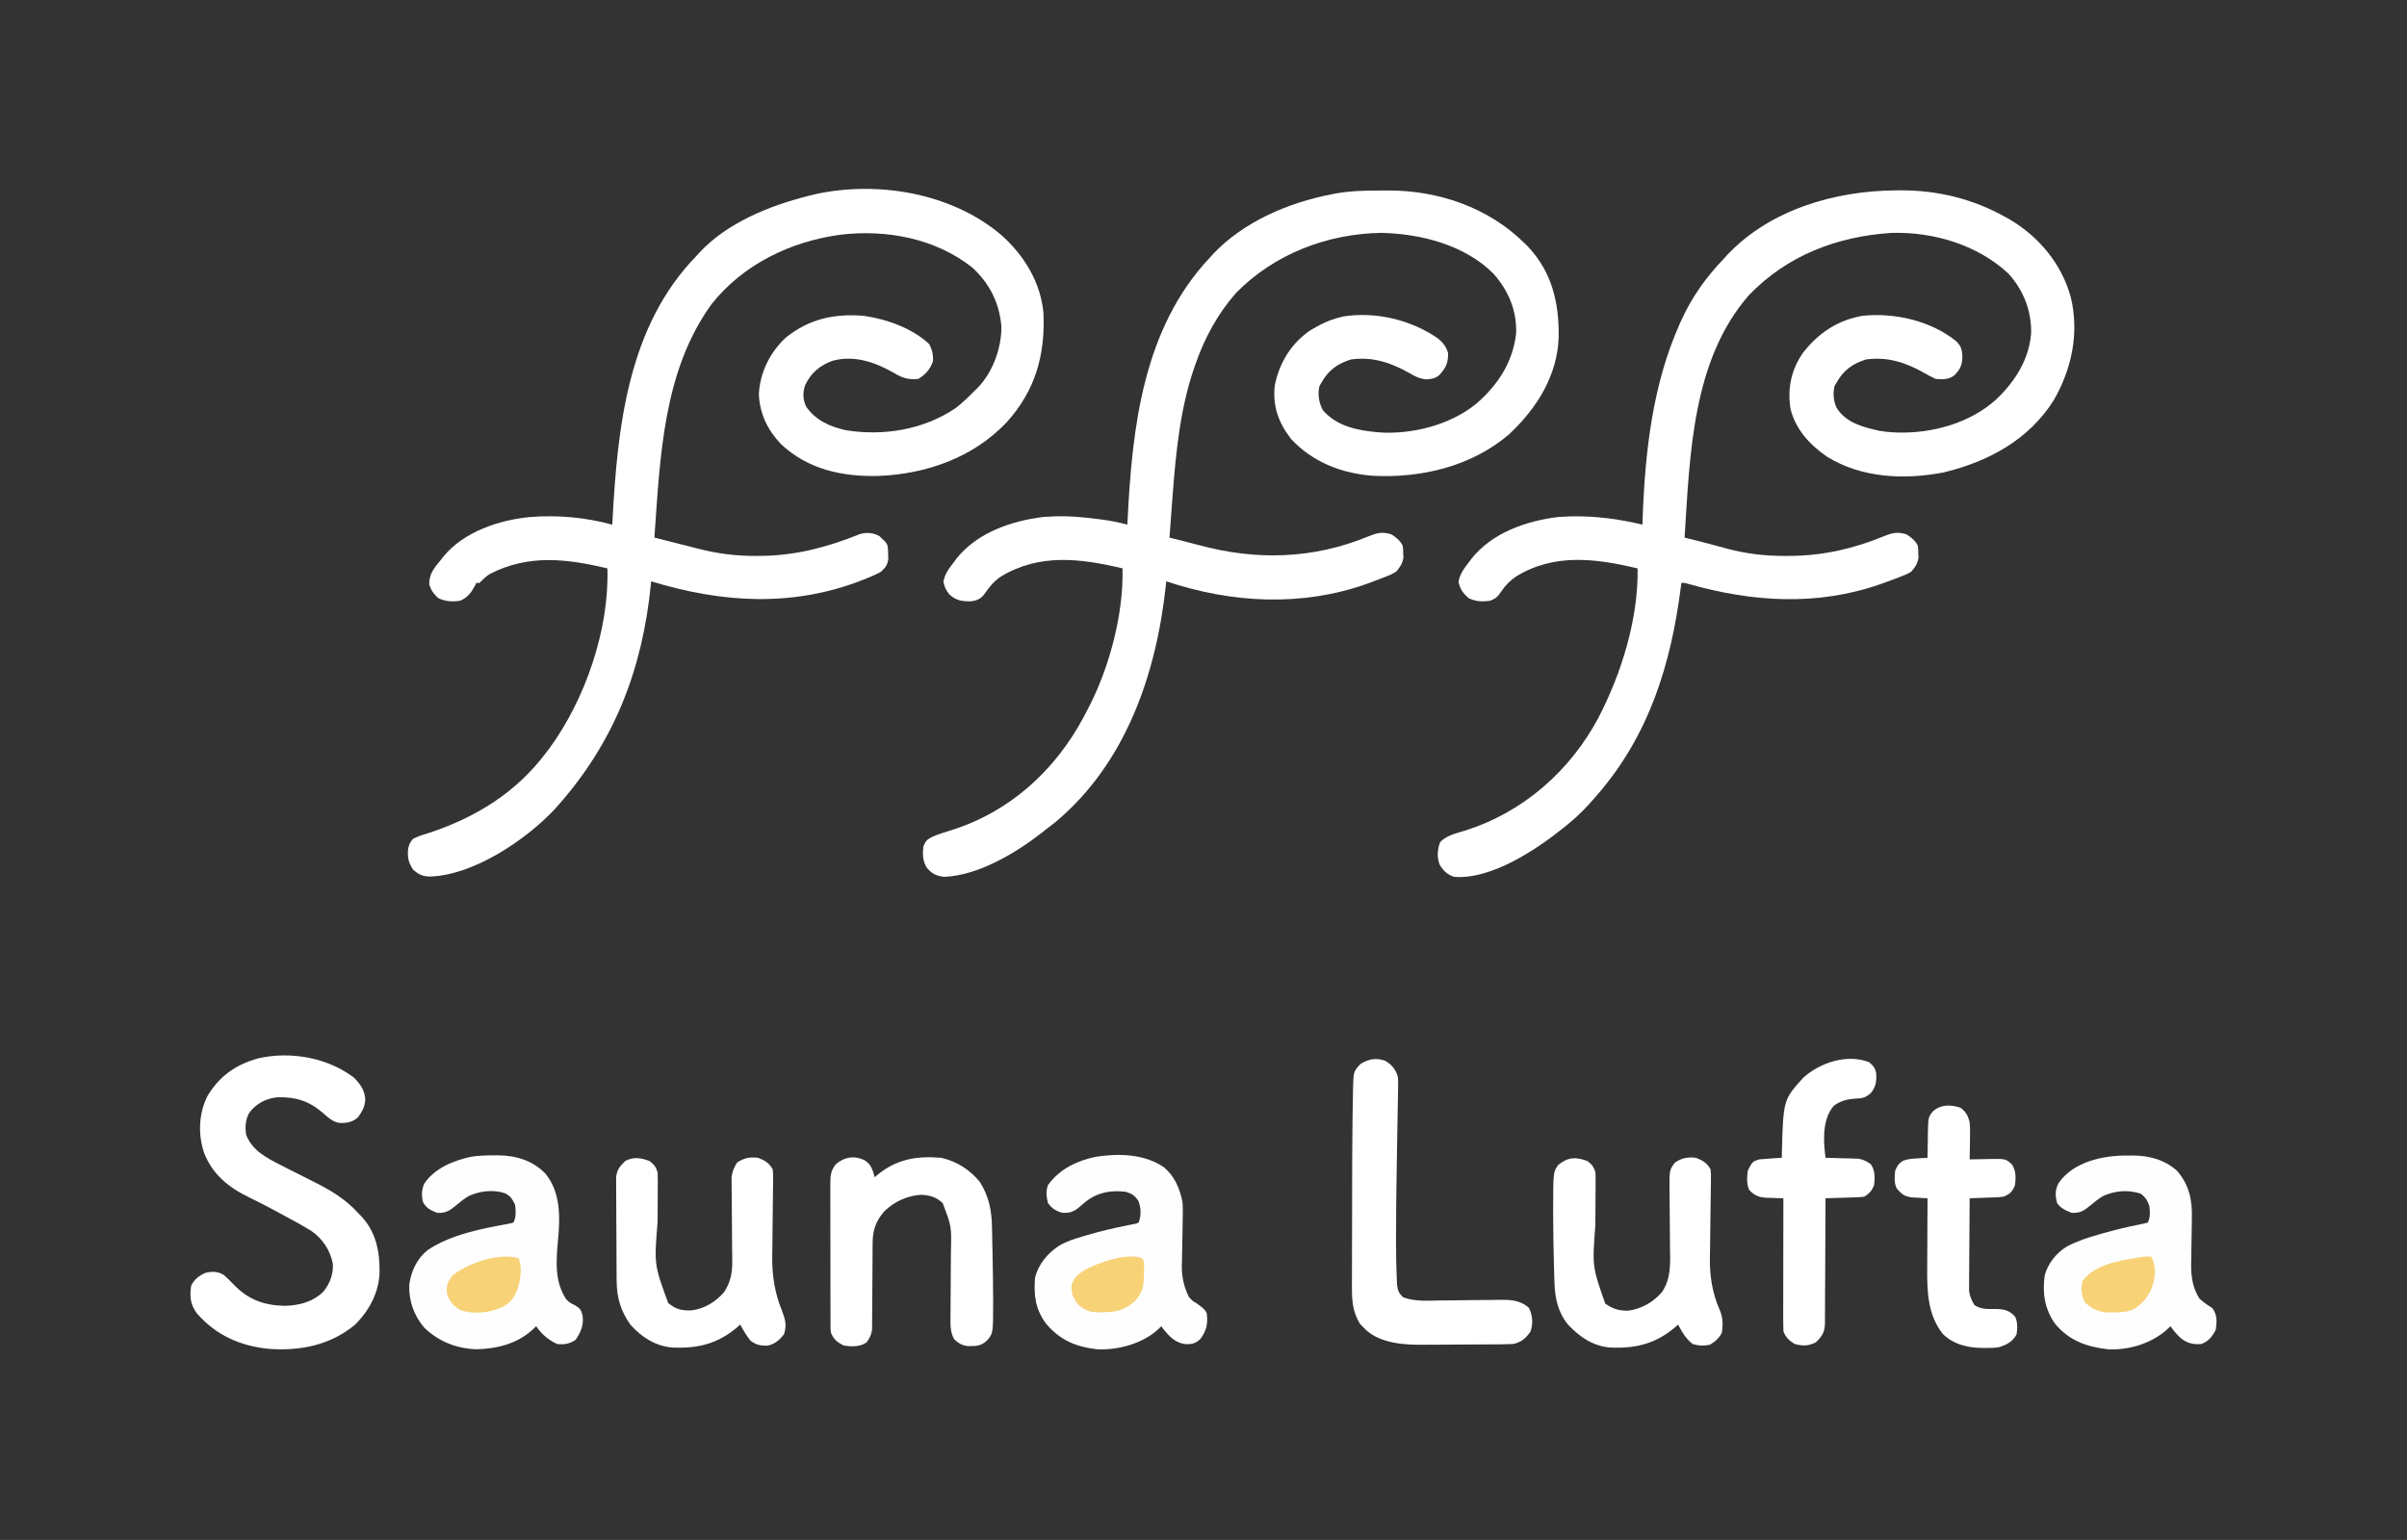
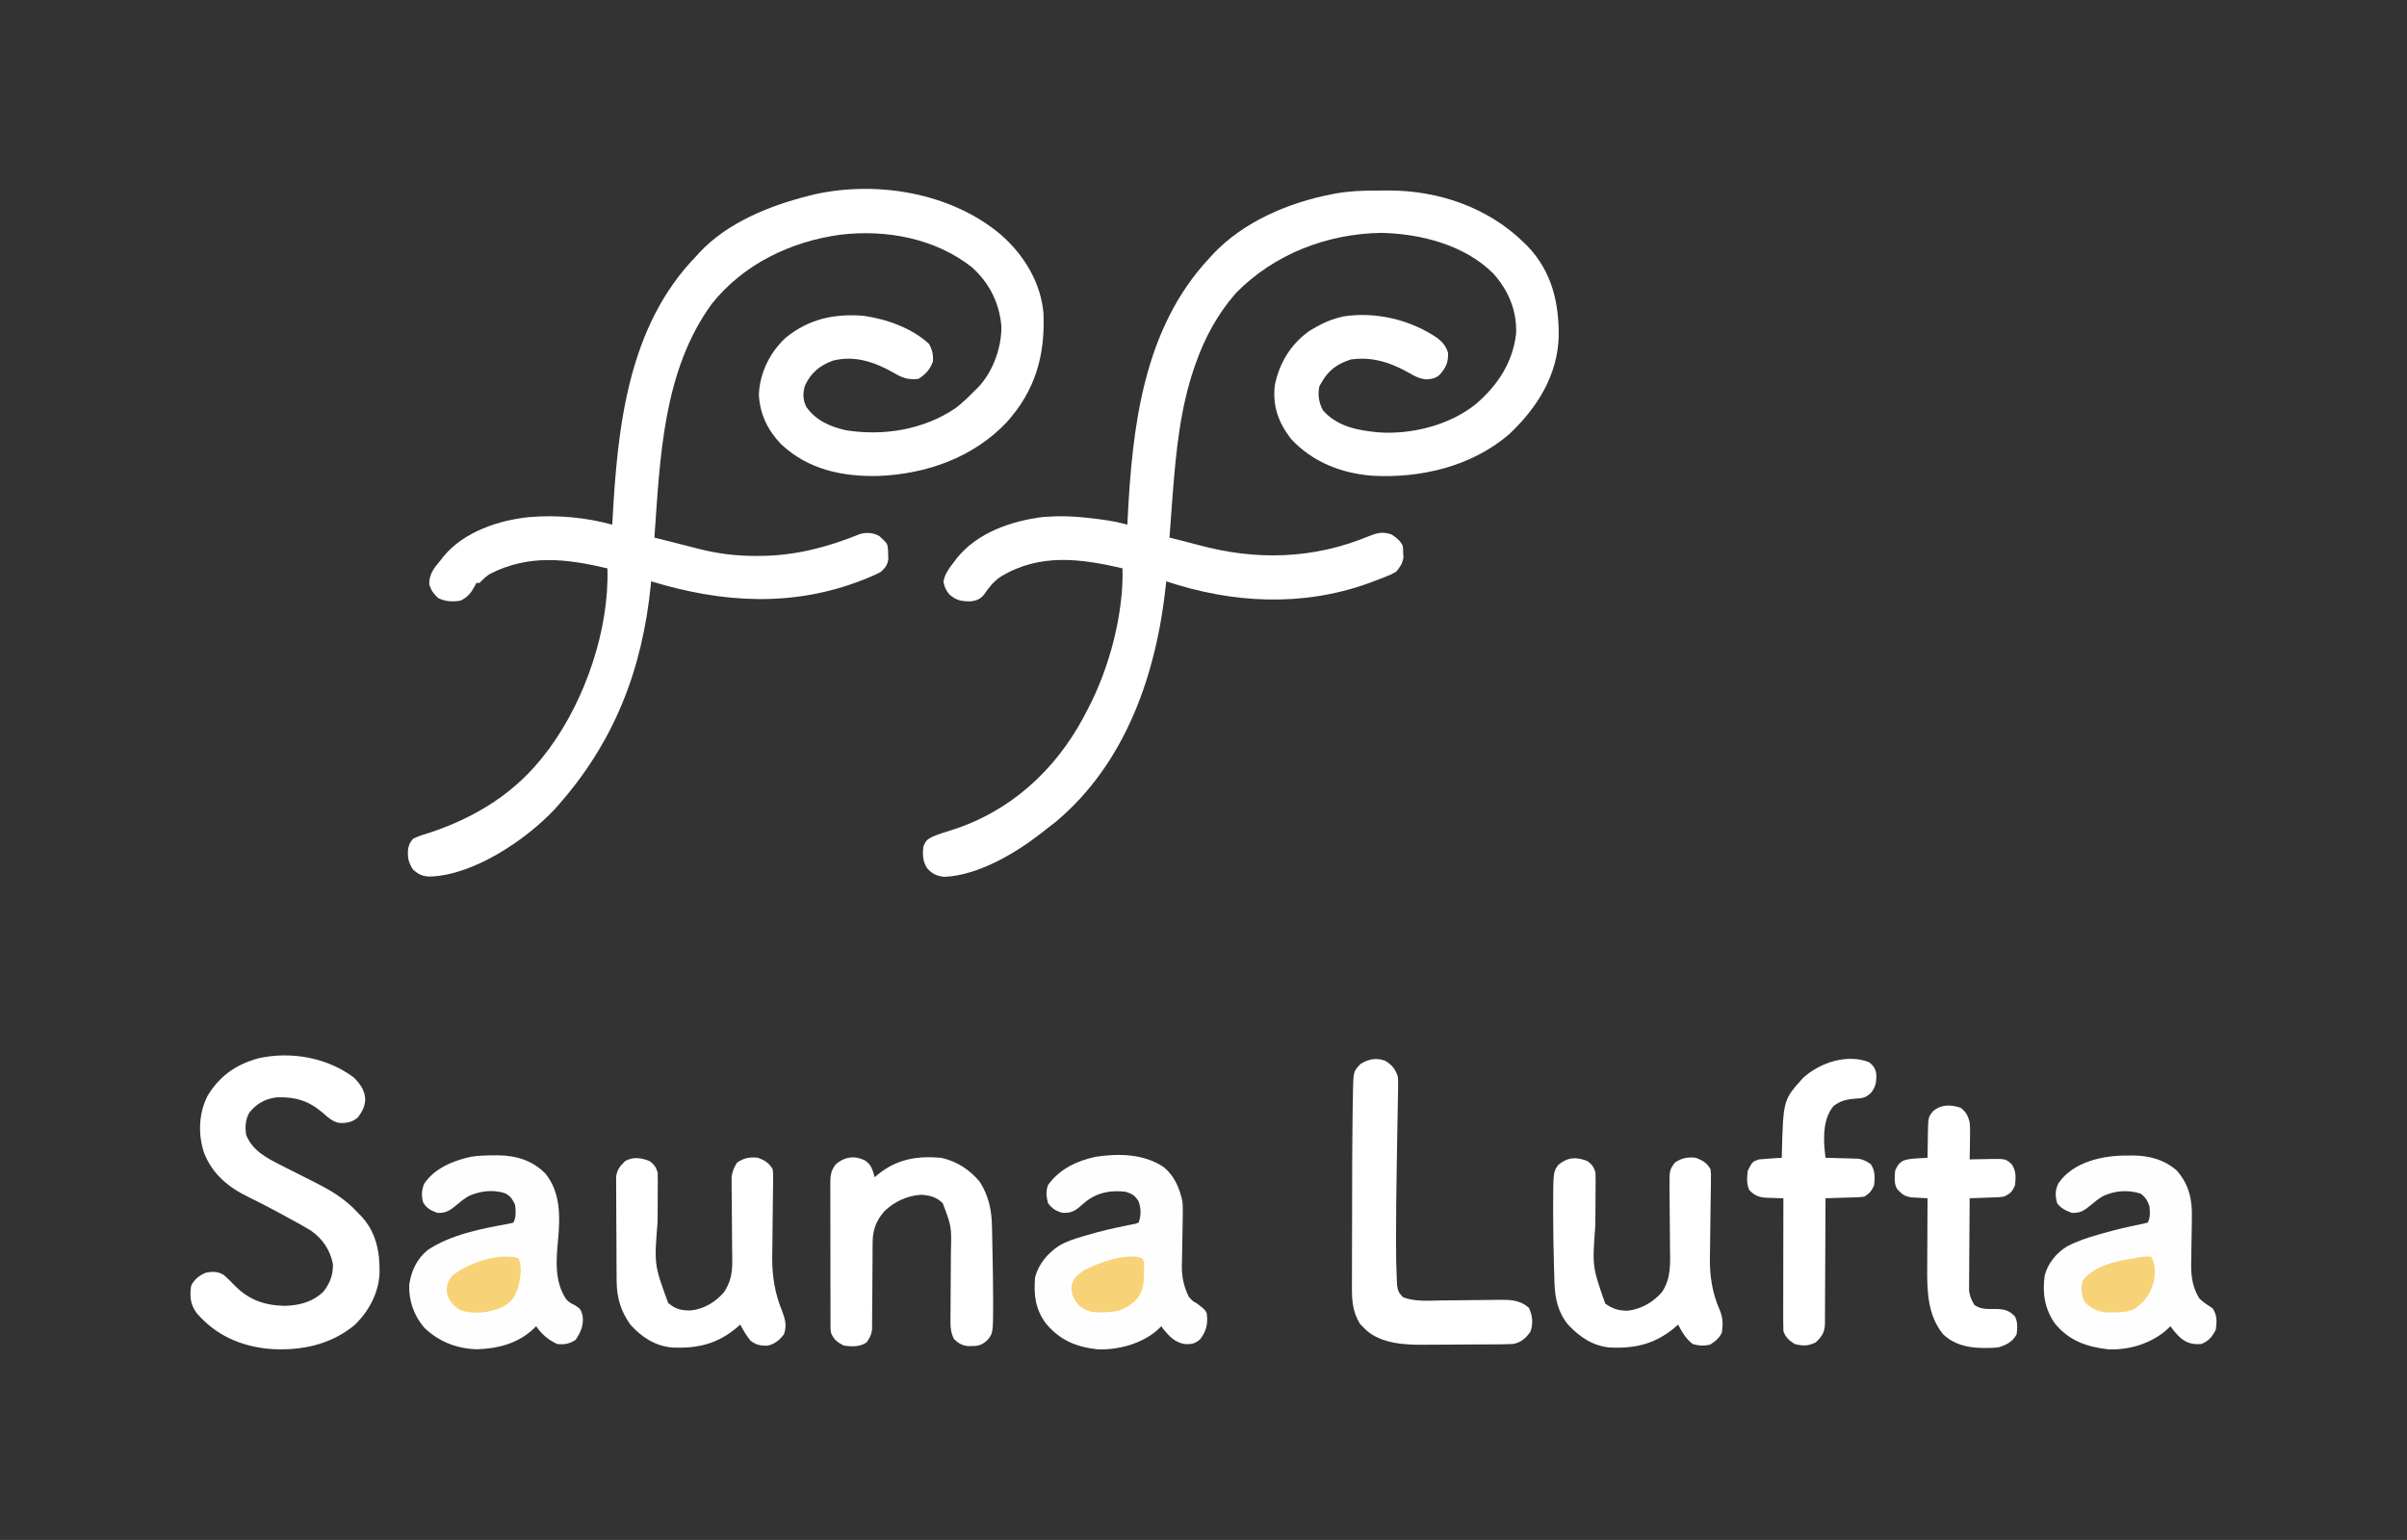
<svg xmlns="http://www.w3.org/2000/svg" version="1.1" width="1486" height="951">
  <rect width="100%" height="100%" fill="#333333" stroke="none" />
  <path d="M0 0 C14.187 12.49 24.655 29.519 26.221 48.71 C27.263 74.641 21.065 96.349 3.402 115.871 C-17.241 137.631 -46.156 147.756 -75.659 148.925 C-97.913 149.481 -119.258 144.951 -135.969 129.148 C-144.152 120.494 -148.957 110.537 -149.5 98.5 C-148.902 85.217 -142.7 72.65 -133 63.621 C-118.498 51.867 -103.208 48.657 -85 50 C-70.844 51.986 -55.022 57.565 -44.438 67.375 C-42.502 70.91 -41.81 73.971 -42 78 C-43.712 83.137 -46.461 86.088 -51 89 C-57.186 89.604 -60.878 88.494 -66.188 85.25 C-77.887 78.622 -90.398 74.229 -103.93 77.766 C-112.008 80.786 -117.289 85.163 -121 93 C-122.441 97.613 -122.43 101.882 -120.188 106.277 C-114.41 114.658 -105.16 118.692 -95.469 120.75 C-72.319 124.373 -47.606 120.337 -28 107 C-23.666 103.667 -19.813 99.908 -16 96 C-15.095 95.126 -15.095 95.126 -14.172 94.234 C-4.976 84.651 0.465 69.481 0.211 56.355 C-1.088 41.848 -7.218 29.756 -18 20 C-40.844 2.12 -70.877 -3.429 -99.18 -0.052 C-129.968 4.13 -159.19 18.227 -178.695 42.816 C-208.79 84.388 -210.452 137.668 -214 187 C-212.908 187.272 -212.908 187.272 -211.795 187.549 C-206.537 188.859 -201.282 190.181 -196.035 191.535 C-195.05 191.787 -194.064 192.039 -193.049 192.299 C-191.061 192.807 -189.074 193.32 -187.088 193.838 C-175.182 196.863 -163.664 198.373 -151.375 198.312 C-150.153 198.307 -148.931 198.301 -147.672 198.295 C-126.367 198.012 -106.722 192.779 -87.043 184.785 C-82.738 183.674 -78.95 183.885 -75.039 186.121 C-70.128 190.693 -70.128 190.693 -69.762 194.426 C-69.737 195.378 -69.713 196.331 -69.688 197.312 C-69.65 198.257 -69.613 199.202 -69.574 200.176 C-70.145 203.961 -71.229 205.354 -74 208 C-76.685 209.596 -79.48 210.776 -82.375 211.938 C-83.207 212.277 -84.039 212.617 -84.897 212.968 C-128.314 230.137 -172.024 227.416 -216 214 C-216.065 214.667 -216.129 215.334 -216.196 216.022 C-221.429 268.592 -238.775 313.418 -274 353 C-274.603 353.678 -275.207 354.356 -275.828 355.055 C-293.704 373.924 -325.628 395.421 -352.375 396.312 C-356.972 396.244 -359.526 395.143 -363 392 C-365.922 387.616 -366.56 384.222 -366 379 C-365.188 375.812 -365.188 375.812 -363 373 C-359.499 371.205 -355.745 370.176 -352 369 C-323.645 359.403 -299.239 344.252 -281 320 C-280.296 319.085 -279.592 318.17 -278.867 317.227 C-256.677 286.924 -241.822 243.753 -243 206 C-268.297 200.033 -291.682 197.172 -315.547 209.438 C-318.068 211.043 -319.905 212.886 -322 215 C-322.66 215 -323.32 215 -324 215 C-324.248 215.557 -324.495 216.114 -324.75 216.688 C-327.07 220.98 -329.422 224.156 -334 226 C-338.935 226.7 -342.912 226.515 -347.438 224.375 C-350.354 221.672 -351.741 219.777 -353 216 C-353.122 209.42 -350.019 205.8 -346 201 C-345.362 200.174 -344.724 199.347 -344.066 198.496 C-331.529 183.351 -309.921 176.164 -291.008 174.316 C-274.103 172.898 -256.378 174.51 -240 179 C-239.96 178.234 -239.921 177.467 -239.88 176.678 C-236.776 118.752 -230.413 56.485 -188 13 C-187.421 12.359 -186.842 11.719 -186.246 11.059 C-169.101 -7.462 -142.924 -17.966 -119 -24 C-117.73 -24.322 -116.461 -24.645 -115.152 -24.977 C-76.261 -33.566 -30.734 -25.964 0 0 Z " fill="#FFFFFF" transform="translate(618,145)" />
  <path d="M0 0 C2.233 0.003 4.465 -0.02 6.699 -0.046 C37.775 -0.182 68.619 10.309 91 32.316 C91.699 33.003 92.399 33.69 93.121 34.398 C108.087 50.122 112.537 69.234 112.281 90.355 C111.521 114.319 98.812 134.408 81.75 150.441 C58.636 170.344 27.07 177.799 -2.829 176.105 C-21.943 174.581 -39.777 167.66 -53 153.316 C-60.79 143.277 -64.393 133.042 -63 120.316 C-60.22 106.479 -52.89 94.351 -41.141 86.374 C-35.342 82.849 -29.6 79.962 -23 78.316 C-22.273 78.134 -21.546 77.952 -20.797 77.765 C-0.796 74.552 21.179 79.793 37.812 91.378 C40.93 93.993 42.808 96.343 44 100.316 C44.097 106.477 42.67 109.445 38.57 113.968 C36.115 116.075 33.934 116.322 30.757 116.613 C26.393 116.268 23.534 114.771 19.875 112.566 C8.466 106.155 -2.729 102.472 -16 104.316 C-24.153 106.877 -29.803 110.858 -34 118.316 C-34.475 119.12 -34.949 119.924 -35.438 120.753 C-36.604 126.066 -35.79 130.737 -33.375 135.566 C-24.574 145.757 -11.906 148.107 1 149.316 C21.467 150.8 45.282 144.813 61.355 131.671 C74.741 120.091 83.91 106.188 86 88.316 C86.547 74.219 81.296 61.778 72 51.316 C54.299 33.586 27.244 26.681 2.875 26.128 C-30.662 26.603 -63.389 39.224 -87 63.316 C-98.29 76.201 -106.406 91.164 -112 107.316 C-112.249 108.026 -112.497 108.736 -112.753 109.468 C-121.362 134.612 -123.952 160.975 -126 187.316 C-126.053 187.982 -126.105 188.649 -126.159 189.336 C-126.81 197.66 -127.426 205.986 -128 214.316 C-126.899 214.587 -126.899 214.587 -125.775 214.864 C-120.601 216.148 -115.435 217.454 -110.29 218.851 C-74.369 228.591 -39.33 227.713 -4.75 213.378 C0.498 211.301 3.569 210.601 9 212.316 C11.941 214.18 14.412 216.142 16 219.316 C16.238 221.488 16.238 221.488 16.312 224.066 C16.349 224.906 16.387 225.747 16.425 226.613 C15.833 230.374 14.422 232.396 12 235.316 C9.074 237.038 9.074 237.038 5.687 238.378 C5.069 238.624 4.452 238.869 3.816 239.122 C1.885 239.877 -0.055 240.599 -2 241.316 C-3.137 241.749 -4.274 242.182 -5.446 242.628 C-46.2 257.216 -89.332 254.872 -130 241.316 C-130.098 242.263 -130.098 242.263 -130.197 243.23 C-135.954 298.11 -154.833 353.749 -198.625 390.191 C-200.409 391.577 -202.2 392.952 -204 394.316 C-204.92 395.05 -205.839 395.785 -206.786 396.542 C-222.902 409.166 -246.189 423.048 -267.188 423.816 C-272.071 423.175 -274.531 421.996 -277.75 418.316 C-280.324 414.199 -280.49 410.038 -280 405.316 C-278.6 401.609 -277.582 400.595 -273.997 398.874 C-270.324 397.371 -266.571 396.195 -262.782 395.022 C-226.761 383.752 -198.758 358.345 -181.055 325.261 C-180.368 323.947 -179.683 322.632 -179 321.316 C-178.529 320.42 -178.529 320.42 -178.048 319.506 C-165.082 294.556 -156.28 261.545 -157 233.316 C-182.924 227.201 -208.127 223.939 -232 238.316 C-236.521 241.269 -239.511 245.118 -242.508 249.546 C-244.795 252.258 -246.881 253.157 -250.368 253.652 C-256.095 253.741 -259.565 253.318 -264 249.316 C-266.074 246.689 -266.894 244.834 -267.563 241.566 C-266.703 236.595 -264.024 233.27 -261 229.316 C-260.505 228.643 -260.01 227.97 -259.5 227.277 C-246.72 211.237 -225.601 203.962 -205.875 201.566 C-204.252 201.457 -202.627 201.376 -201 201.316 C-199.98 201.264 -198.959 201.213 -197.907 201.159 C-189.681 200.941 -181.719 201.681 -173.563 202.691 C-172.544 202.817 -171.526 202.943 -170.477 203.073 C-164.857 203.813 -159.467 204.817 -154 206.316 C-153.961 205.484 -153.921 204.651 -153.88 203.794 C-151.027 146.131 -144.308 85.163 -103 41.316 C-102.401 40.652 -101.802 39.988 -101.184 39.304 C-82.357 19.257 -54.615 7.471 -28 2.316 C-27.089 2.138 -26.178 1.961 -25.239 1.778 C-16.792 0.301 -8.547 -0.025 0 0 Z " fill="#FFFFFF" transform="translate(850,117.684)" />
-   <path d="M0 0 C0.728 -0.006 1.455 -0.013 2.205 -0.02 C25.251 -0.144 47.064 5.173 67.188 16.438 C68.684 17.271 68.684 17.271 70.211 18.121 C88.232 28.887 102.072 45.641 107.625 66 C112.919 87.916 108.286 110.163 97.188 129.438 C81.834 154.056 56.724 167.483 29.258 174.148 C4.998 178.89 -21.663 177.702 -43.031 164.375 C-53.551 157.047 -62.132 147.808 -65.379 135.102 C-67.436 122.46 -65.034 110.99 -57.812 100.438 C-48.215 88.084 -36.261 80.08 -20.812 77.438 C-0.96 75.47 20.991 80.455 36.805 93.078 C39.917 96.137 40.546 98.475 40.688 102.688 C40.611 107.907 39.383 110.49 35.793 114.195 C32.216 116.963 28.521 116.78 24.188 116.438 C21.656 115.276 19.428 114.113 17.062 112.688 C5.654 106.277 -5.541 102.594 -18.812 104.438 C-26.965 106.999 -32.615 110.98 -36.812 118.438 C-37.287 119.242 -37.761 120.046 -38.25 120.875 C-39.276 125.548 -38.926 130.029 -36.906 134.398 C-30.95 143.615 -20.988 146.096 -10.812 148.438 C-7.801 148.991 -4.87 149.308 -1.812 149.438 C-1.073 149.477 -0.333 149.517 0.43 149.559 C22.07 150.162 45.479 143.784 61.688 129 C73.289 117.908 81.789 104.55 83.152 88.242 C83.329 74.166 78.519 61.874 69.188 51.438 C49.915 33.593 23.095 25.588 -2.906 26.254 C-36.557 28.38 -67.401 40.145 -91 64.625 C-126.301 104.912 -127.535 163.843 -130.812 214.438 C-129.712 214.709 -129.712 214.709 -128.59 214.986 C-123.403 216.273 -118.226 217.582 -113.066 218.973 C-112.126 219.225 -111.186 219.477 -110.217 219.736 C-108.325 220.245 -106.434 220.758 -104.545 221.275 C-92.607 224.454 -81.037 225.808 -68.688 225.75 C-67.418 225.744 -66.149 225.739 -64.842 225.733 C-44.775 225.476 -26.094 221.182 -7.562 213.5 C-2.314 211.423 0.757 210.723 6.188 212.438 C9.129 214.302 11.6 216.263 13.188 219.438 C13.426 221.609 13.426 221.609 13.5 224.188 C13.537 225.028 13.575 225.868 13.613 226.734 C13.013 230.548 11.689 232.5 9.188 235.438 C6.728 236.989 4.159 237.996 1.438 239 C0.685 239.292 -0.068 239.583 -0.844 239.884 C-3.157 240.765 -5.48 241.609 -7.812 242.438 C-8.49 242.679 -9.167 242.92 -9.864 243.169 C-49.334 256.943 -89.164 254.222 -128.871 242.925 C-130.802 242.356 -130.802 242.356 -132.812 242.438 C-132.907 243.201 -133.002 243.964 -133.1 244.75 C-139.135 292.536 -152.686 336.433 -184.812 373.438 C-185.281 373.981 -185.75 374.524 -186.232 375.083 C-191.381 381.012 -196.698 386.509 -202.812 391.438 C-203.756 392.207 -204.7 392.977 -205.672 393.77 C-222.671 407.384 -250.055 425.597 -272.863 423.965 C-277.062 422.829 -279.713 420.27 -281.949 416.543 C-283.814 411.996 -283.428 407.103 -281.75 402.562 C-277.951 398.396 -271.883 397.085 -266.61 395.448 C-230.634 384.218 -201.577 358.681 -183.934 325.578 C-169.73 298.147 -159.299 264.6 -159.812 233.438 C-185.557 227.365 -211.143 223.911 -234.812 238.438 C-238.646 241.123 -241.333 243.719 -243.938 247.625 C-246.077 250.834 -247.224 252.033 -250.812 253.438 C-255.856 254.122 -259.643 254.011 -264.25 251.75 C-267.712 248.626 -269.436 246.276 -270.375 241.688 C-269.515 236.717 -266.836 233.392 -263.812 229.438 C-263.317 228.765 -262.822 228.092 -262.312 227.398 C-249.532 211.359 -228.413 204.083 -208.688 201.688 C-207.064 201.575 -205.439 201.495 -203.812 201.438 C-202.722 201.398 -201.631 201.358 -200.508 201.316 C-185.663 201.05 -171.231 202.96 -156.812 206.438 C-156.775 205.197 -156.738 203.957 -156.699 202.68 C-155.272 161.917 -150.605 119.989 -133.812 82.438 C-133.49 81.714 -133.168 80.991 -132.836 80.247 C-126.343 65.937 -117.673 53.787 -106.812 42.438 C-106.079 41.629 -105.346 40.821 -104.59 39.988 C-78.034 11.748 -37.669 0.184 0 0 Z " fill="#FFFFFF" transform="translate(1170.812,117.562)" />
  <path d="M0 0 C4.014 4.014 6.726 7.76 7.062 13.562 C6.807 18.107 5.223 20.895 2.562 24.562 C-0.989 27.708 -4.495 28.203 -9.109 28.043 C-13.397 27.158 -16.223 24.392 -19.438 21.562 C-28.029 14.295 -36.02 11.918 -47.316 12.211 C-54.441 13.014 -59.917 15.946 -64.438 21.562 C-66.97 25.905 -67.23 30.668 -66.438 35.562 C-62.387 45.28 -53.935 49.606 -45 54.125 C-43.997 54.643 -42.995 55.161 -41.962 55.695 C-36.743 58.389 -31.502 61.03 -26.234 63.625 C-15.165 69.137 -5.835 74.375 2.562 83.562 C3.179 84.186 3.795 84.81 4.43 85.453 C13.839 95.471 16.174 107.8 15.871 121.047 C15.26 133.21 9.259 144.298 0.625 152.75 C-14.564 165.305 -33.182 168.975 -52.438 167.562 C-70.223 165.806 -85.265 159.11 -97.027 145.457 C-100.988 140.137 -101.369 135.068 -100.438 128.562 C-98.475 124.598 -95.471 122.263 -91.438 120.562 C-87.329 119.69 -83.859 119.659 -80.25 121.953 C-78.201 123.738 -76.302 125.586 -74.438 127.562 C-65.454 136.995 -55.946 140.604 -42.938 141 C-33.856 140.788 -25.587 138.742 -18.875 132.32 C-14.812 127.351 -12.598 121.465 -12.926 115.023 C-14.737 106.312 -19.264 99.614 -26.438 94.562 C-31.001 91.782 -35.675 89.226 -40.375 86.688 C-41.686 85.971 -42.996 85.254 -44.306 84.537 C-50.986 80.894 -57.708 77.368 -64.562 74.062 C-77.387 67.826 -87.068 60.011 -92.438 46.562 C-96.244 35.116 -95.8 22.423 -90.438 11.562 C-83.043 -0.887 -72.874 -8.001 -59.051 -11.84 C-39.113 -16.4 -16.351 -12.365 0 0 Z " fill="#FFFFFF" transform="translate(218.438,665.438)" />
  <path d="M0 0 C0.95 -0.006 1.901 -0.013 2.88 -0.019 C14.012 0.181 24.028 3.19 31.914 11.352 C41.318 22.979 40.966 38.175 39.625 52.375 C38.475 64.964 37.412 77.856 44.625 88.805 C46.251 90.643 47.601 91.415 49.812 92.438 C53.333 94.629 53.72 94.993 54.75 98.75 C55.66 104.754 53.784 109.011 50.5 113.938 C46.819 116.359 43.506 117.032 39.125 116.5 C33.703 114.04 29.466 110.439 26.125 105.5 C25.687 105.947 25.248 106.395 24.797 106.855 C15.061 116.137 2.718 119.355 -10.5 119.75 C-22.937 119.391 -33.836 115.096 -42.875 106.5 C-49.288 99.109 -52.64 89.636 -52.219 79.816 C-50.963 71.357 -47.554 63.938 -40.875 58.5 C-26.34 48.761 -7.127 45.174 9.844 42.105 C10.973 41.806 10.973 41.806 12.125 41.5 C13.862 38.026 13.585 34.299 13.125 30.5 C11.426 27.038 10.312 25.09 6.836 23.363 C-0.59 20.999 -8.399 21.954 -15.434 25.082 C-18.233 26.708 -20.585 28.606 -23.062 30.688 C-26.977 33.971 -29.558 35.807 -34.875 35.5 C-38.955 34.009 -41.983 32.494 -43.875 28.5 C-44.658 24.499 -44.608 21.083 -42.879 17.348 C-36.472 7.891 -25.139 3.348 -14.33 0.907 C-9.57 0.118 -4.816 0.024 0 0 Z " fill="#FEFEFE" transform="translate(304.875,713.5)" />
  <path d="M0 0 C6.719 5.576 9.736 12.867 11.562 21.25 C11.886 24.961 11.823 28.619 11.715 32.34 C11.687 34.445 11.659 36.549 11.631 38.654 C11.569 41.924 11.5 45.193 11.426 48.462 C11.359 51.65 11.317 54.838 11.277 58.027 C11.247 58.989 11.217 59.951 11.186 60.942 C11.111 67.955 12.462 73.925 15.562 80.25 C17.863 82.742 17.863 82.742 20.562 84.25 C25.451 88.028 25.451 88.028 26.562 90.25 C27.371 96.761 26.463 100.979 22.562 106.25 C19.519 109.033 17.191 109.482 13.188 109.312 C6.971 108.38 3.459 104.575 -0.375 99.875 C-0.726 99.339 -1.076 98.802 -1.438 98.25 C-2.366 99.137 -3.294 100.024 -4.25 100.938 C-14.025 109.227 -28.171 113.032 -40.879 112.531 C-54.126 111.075 -64.125 106.887 -72.746 96.559 C-79.28 87.64 -80.281 79.185 -79.438 68.25 C-77.418 60.039 -71.79 53.381 -64.867 48.734 C-60.104 45.853 -55.137 44.287 -49.812 42.75 C-48.824 42.454 -47.836 42.159 -46.818 41.854 C-38.694 39.48 -30.487 37.563 -22.181 35.936 C-21.309 35.756 -20.437 35.576 -19.539 35.391 C-18.384 35.167 -18.384 35.167 -17.206 34.938 C-16.622 34.711 -16.039 34.484 -15.438 34.25 C-13.866 29.534 -13.935 25.702 -15.562 21 C-17.977 17.458 -19.327 16.548 -23.438 15.25 C-32.678 14.17 -40.598 15.502 -48.035 21.262 C-49.73 22.685 -51.424 24.11 -53.117 25.535 C-56.237 27.841 -58.579 28.401 -62.438 28.25 C-66.434 27.228 -68.986 25.577 -71.438 22.25 C-72.494 17.882 -72.808 15.462 -71.5 11.188 C-64.564 1.309 -53.553 -3.972 -41.916 -6.373 C-27.705 -8.535 -12.189 -8.201 0 0 Z " fill="#FEFEFE" transform="translate(718.438,720.75)" />
  <path d="M0 0 C1.445 -0.017 1.445 -0.017 2.92 -0.035 C13.276 0.007 22.542 2.432 30.438 9.375 C37.91 18.039 39.911 27.217 39.625 38.402 C39.614 39.431 39.602 40.46 39.591 41.52 C39.542 45.883 39.457 50.245 39.376 54.607 C39.321 57.81 39.285 61.012 39.25 64.215 C39.225 65.185 39.2 66.155 39.175 67.155 C39.094 74.745 40.146 81.74 44.25 88.25 C46.767 90.695 49.503 92.461 52.438 94.375 C55.278 98.635 55.068 102.374 54.438 107.375 C52.291 111.747 50.043 114.635 45.438 116.375 C40.294 116.782 36.544 115.886 32.562 112.562 C30.259 110.345 28.193 108.06 26.438 105.375 C25.489 106.262 24.54 107.149 23.562 108.062 C13.804 116.305 0.576 120.254 -12.199 119.652 C-25.598 118.08 -36.423 114.224 -45.129 103.492 C-51.296 94.385 -52.786 84.749 -51.207 73.941 C-49.245 66.552 -43.951 60.013 -37.428 56.092 C-31.201 52.817 -24.822 50.699 -18.062 48.812 C-17.026 48.515 -15.99 48.218 -14.922 47.911 C-7.619 45.851 -0.281 44.064 7.168 42.617 C8.937 42.261 10.69 41.826 12.438 41.375 C14.04 38.17 13.788 34.86 13.438 31.375 C12.174 27.653 11.112 25.894 8 23.5 C0.142 21.018 -7.618 21.621 -15.121 24.957 C-17.92 26.583 -20.273 28.481 -22.75 30.562 C-26.665 33.846 -29.246 35.682 -34.562 35.375 C-38.097 34.016 -41.4 32.561 -43.562 29.375 C-44.782 24.847 -44.89 21.405 -42.754 17.133 C-33.701 3.775 -15.07 -0.182 0 0 Z " fill="#FEFEFE" transform="translate(1313.562,713.625)" />
  <path d="M0 0 C4.238 2.433 6.571 5.34 8 10 C8.203 13.173 8.203 13.173 8.135 16.802 C8.126 17.469 8.116 18.136 8.107 18.823 C8.073 21.034 8.025 23.243 7.977 25.453 C7.95 27.017 7.925 28.581 7.9 30.145 C7.847 33.461 7.787 36.778 7.723 40.095 C7.623 45.253 7.538 50.412 7.458 55.572 C7.444 56.421 7.431 57.27 7.417 58.145 C7.39 59.853 7.364 61.56 7.337 63.268 C7.297 65.812 7.256 68.356 7.214 70.901 C7.008 83.663 6.878 96.423 6.875 109.188 C6.872 110.357 6.872 110.357 6.868 111.551 C6.847 119.305 6.959 127.054 7.32 134.801 C7.377 136.088 7.434 137.375 7.493 138.7 C8.036 142.233 8.613 143.431 11 146 C18.259 148.993 26.956 148.214 34.637 148.09 C37.261 148.069 39.885 148.049 42.51 148.029 C46.611 147.988 50.712 147.937 54.814 147.884 C58.796 147.832 62.779 147.805 66.762 147.777 C68.596 147.745 68.596 147.745 70.468 147.711 C77.589 147.67 83.273 147.77 88.875 152.625 C91.188 157.508 91.611 162.202 89.875 167.312 C86.959 171.493 84.045 174.088 79 175 C76.854 175.107 74.706 175.159 72.558 175.177 C71.248 175.19 69.939 175.203 68.59 175.216 C67.159 175.224 65.728 175.232 64.297 175.238 C63.57 175.242 62.844 175.246 62.095 175.251 C58.238 175.271 54.381 175.286 50.524 175.295 C46.584 175.306 42.645 175.34 38.705 175.38 C35.64 175.407 32.576 175.415 29.511 175.418 C28.061 175.423 26.612 175.435 25.163 175.453 C12.905 175.603 -1.877 175.019 -11.527 166.492 C-12.013 166 -12.499 165.507 -13 165 C-14.145 163.855 -14.145 163.855 -15.312 162.688 C-19.819 155.511 -20.434 148.276 -20.356 139.974 C-20.358 138.907 -20.361 137.84 -20.363 136.741 C-20.366 133.228 -20.347 129.716 -20.328 126.203 C-20.325 123.73 -20.323 121.256 -20.322 118.782 C-20.318 113.591 -20.303 108.399 -20.281 103.208 C-20.253 96.641 -20.242 90.074 -20.238 83.507 C-20.232 77.156 -20.218 70.804 -20.203 64.453 C-20.201 63.282 -20.199 62.11 -20.197 60.903 C-20.181 52.935 -20.11 44.968 -20 37 C-19.986 35.708 -19.972 34.416 -19.957 33.086 C-19.91 29.109 -19.825 25.135 -19.737 21.159 C-19.717 19.319 -19.717 19.319 -19.697 17.441 C-19.404 6.693 -19.404 6.693 -15 2 C-9.908 -1.036 -5.598 -1.862 0 0 Z " fill="#FFFFFF" transform="translate(855,655)" />
  <path d="M0 0 C2.958 2.292 3.816 3.448 5 7 C5.079 8.838 5.097 10.679 5.082 12.519 C5.075 13.651 5.069 14.784 5.062 15.951 C5.051 17.179 5.039 18.407 5.027 19.672 C5.015 22.283 5.002 24.893 4.99 27.504 C4.967 31.611 4.938 35.718 4.904 39.826 C2.992 65.106 2.992 65.106 11 88 C15.485 91.376 20.059 92.677 25.645 92.379 C33.827 91.063 40.541 87.203 46 81 C51.901 72.311 51.111 62.728 50.992 52.621 C50.979 50.657 50.966 48.693 50.954 46.729 C50.924 41.911 50.884 37.093 50.829 32.276 C50.798 29.563 50.776 26.851 50.762 24.138 C50.749 21.591 50.724 19.043 50.686 16.496 C50.653 5.627 50.653 5.627 54 1 C58.343 -1.961 61.802 -2.557 67 -2 C71.195 -0.386 73.718 1.12 76 5 C76.334 7.917 76.334 7.917 76.277 11.351 C76.264 12.64 76.251 13.929 76.237 15.258 C76.223 15.946 76.209 16.633 76.195 17.342 C76.152 19.514 76.129 21.686 76.111 23.859 C76.056 30.035 75.962 36.211 75.863 42.387 C75.804 46.172 75.765 49.956 75.737 53.742 C75.716 55.853 75.67 57.963 75.624 60.075 C75.483 71.115 77.149 81.609 81.606 91.785 C83.682 96.573 83.826 100.875 83 106 C81.337 109.45 78.938 111.417 75.688 113.438 C71.908 114.229 68.7 114.151 65 113 C60.726 109.698 58.485 105.694 56 101 C55.417 101.519 54.835 102.039 54.234 102.574 C42.06 112.93 29.762 115.86 14.121 115.179 C3.41 114.274 -4.55 108.8 -11.75 101.25 C-18.044 93.763 -20.017 84.88 -20.316 75.312 C-20.337 74.666 -20.358 74.019 -20.38 73.352 C-20.446 71.235 -20.505 69.117 -20.562 67 C-20.583 66.273 -20.604 65.546 -20.626 64.798 C-20.923 54.303 -21.102 43.812 -21.125 33.312 C-21.13 32.176 -21.134 31.04 -21.139 29.869 C-21.096 6.562 -21.096 6.562 -17.812 2.25 C-11.863 -2.51 -6.961 -2.607 0 0 Z " fill="#FFFFFF" transform="translate(980,717)" />
  <path d="M0 0 C2.958 2.292 3.816 3.448 5 7 C5.083 8.715 5.107 10.434 5.098 12.151 C5.094 13.204 5.091 14.256 5.088 15.341 C5.079 16.481 5.071 17.622 5.062 18.797 C5.059 19.978 5.055 21.159 5.051 22.376 C5.035 27.429 5.007 32.482 4.979 37.535 C2.837 63.972 2.837 63.972 11.492 87.617 C15.931 91.526 19.762 92.366 25.469 92.273 C33.692 91.385 40.608 87.151 46 81 C49.989 74.919 51.143 69.161 51.066 61.928 C51.056 60.726 51.046 59.525 51.036 58.287 C51.022 56.997 51.007 55.708 50.992 54.379 C50.983 53.033 50.974 51.687 50.966 50.341 C50.933 44.64 50.891 38.94 50.829 33.24 C50.791 29.746 50.768 26.252 50.754 22.758 C50.742 20.789 50.714 18.82 50.686 16.852 C50.681 15.045 50.681 15.045 50.675 13.201 C50.661 11.619 50.661 11.619 50.646 10.004 C51.067 6.434 52.146 4.064 54 1 C58.343 -1.961 61.802 -2.557 67 -2 C71.196 -0.386 73.714 1.122 76 5 C76.341 7.892 76.341 7.892 76.293 11.291 C76.283 12.566 76.273 13.842 76.263 15.157 C76.251 15.837 76.238 16.517 76.225 17.218 C76.187 19.365 76.168 21.511 76.153 23.657 C76.113 28.997 76.041 34.337 75.969 39.677 C75.909 44.179 75.862 48.681 75.832 53.183 C75.813 55.274 75.776 57.364 75.737 59.454 C75.65 70.972 77.358 81.705 81.75 92.375 C83.797 97.915 84.854 101.334 83 107 C80.17 110.616 77.504 112.953 73 114 C68.568 114.153 65.8 113.618 62.25 110.875 C59.763 107.697 57.886 104.563 56 101 C55.417 101.519 54.835 102.039 54.234 102.574 C42.057 112.933 29.761 115.859 14.117 115.175 C3.55 114.302 -4.862 108.792 -11.812 101.062 C-17.747 92.754 -20.224 84.428 -20.306 74.21 C-20.315 73.478 -20.323 72.745 -20.332 71.99 C-20.355 69.595 -20.364 67.2 -20.371 64.805 C-20.38 63.127 -20.389 61.448 -20.398 59.77 C-20.415 56.265 -20.423 52.76 -20.426 49.255 C-20.431 44.772 -20.469 40.289 -20.514 35.806 C-20.544 32.345 -20.551 28.884 -20.552 25.424 C-20.556 23.771 -20.569 22.118 -20.59 20.465 C-20.617 18.153 -20.612 15.843 -20.599 13.531 C-20.607 11.562 -20.607 11.562 -20.615 9.553 C-19.807 4.884 -18.33 3.316 -15 0 C-9.877 -2.794 -5.284 -1.979 0 0 Z " fill="#FFFFFF" transform="translate(401,717)" />
  <path d="M0 0 C4.148 2.573 4.959 5.943 6.25 10.5 C6.784 10.041 7.317 9.582 7.867 9.109 C19.745 -0.672 32.2 -2.788 47.25 -1.5 C56.933 0.636 64.992 5.838 71.25 13.5 C76.658 22.097 78.504 30.991 78.664 41.031 C78.684 41.817 78.703 42.603 78.723 43.413 C78.783 45.942 78.83 48.471 78.875 51 C78.912 52.752 78.95 54.505 78.988 56.257 C79.192 66.087 79.343 75.918 79.375 85.75 C79.38 86.698 79.384 87.646 79.389 88.623 C79.347 106.782 79.347 106.782 75.812 111.125 C71.8 114.844 69.112 114.843 63.797 114.781 C60.053 114.368 57.988 113.033 55.25 110.5 C53.393 106.794 53.008 103.809 53.039 99.691 C53.042 98.546 53.046 97.4 53.049 96.22 C53.063 94.99 53.076 93.76 53.09 92.492 C53.095 91.216 53.1 89.939 53.106 88.624 C53.12 85.232 53.143 81.84 53.171 78.448 C53.209 73.695 53.238 68.943 53.259 64.19 C53.271 61.664 53.288 59.139 53.312 56.613 C53.71 40.898 53.71 40.898 48.25 26.5 C44.289 22.728 40.364 21.669 35.031 21.34 C26.409 21.836 18.414 25.507 12.25 31.5 C7.128 37.303 5.009 43.087 4.979 50.885 C4.969 52.13 4.958 53.374 4.948 54.657 C4.947 55.314 4.946 55.972 4.945 56.649 C4.941 58.722 4.925 60.794 4.904 62.867 C4.849 68.757 4.818 74.646 4.794 80.536 C4.778 84.148 4.748 87.76 4.709 91.372 C4.697 92.744 4.691 94.116 4.691 95.487 C4.691 97.406 4.671 99.325 4.651 101.244 C4.643 102.879 4.643 102.879 4.635 104.547 C4.198 107.899 3.226 109.783 1.25 112.5 C-2.985 115.4 -7.816 115.138 -12.75 114.5 C-16.884 112.433 -19.028 110.749 -20.75 106.5 C-21.004 104.476 -21.004 104.476 -21.011 102.294 C-21.018 101.463 -21.025 100.632 -21.032 99.775 C-21.03 98.872 -21.027 97.968 -21.025 97.037 C-21.03 96.079 -21.035 95.121 -21.04 94.134 C-21.054 90.965 -21.053 87.797 -21.051 84.629 C-21.055 82.427 -21.059 80.225 -21.064 78.023 C-21.071 73.407 -21.071 68.791 -21.066 64.176 C-21.06 58.259 -21.077 52.344 -21.1 46.427 C-21.115 41.88 -21.116 37.332 -21.113 32.785 C-21.113 30.603 -21.118 28.422 -21.128 26.241 C-21.141 23.191 -21.134 20.142 -21.122 17.092 C-21.13 16.191 -21.138 15.289 -21.145 14.36 C-21.105 9.573 -20.852 6.393 -17.75 2.5 C-12.541 -2.058 -6.326 -3.042 0 0 Z " fill="#FFFFFF" transform="translate(533.75,716.5)" />
  <path d="M0 0 C2.607 2.206 3.801 3.751 4.344 7.152 C4.533 11.894 4.108 15.226 1 19 C-2.101 21.795 -4.112 22.337 -8.25 22.438 C-13.577 22.814 -17.709 23.713 -22 27 C-28.081 34.361 -28.37 44.783 -27.543 53.953 C-27.369 55.636 -27.19 57.319 -27 59 C-26.329 59.015 -25.659 59.029 -24.968 59.044 C-21.916 59.119 -18.864 59.215 -15.812 59.312 C-14.23 59.346 -14.23 59.346 -12.615 59.381 C-11.083 59.434 -11.083 59.434 -9.52 59.488 C-8.113 59.528 -8.113 59.528 -6.679 59.568 C-3.522 60.077 -1.594 61.158 1 63 C3.725 67.026 3.553 71.307 3 76 C1.376 79.635 0.339 80.774 -3 83 C-5.544 83.319 -5.544 83.319 -8.543 83.414 C-9.616 83.453 -10.689 83.491 -11.795 83.531 C-12.914 83.562 -14.034 83.593 -15.188 83.625 C-16.319 83.664 -17.45 83.702 -18.615 83.742 C-21.41 83.837 -24.205 83.922 -27 84 C-27.001 85.027 -27.003 86.053 -27.004 87.111 C-27.021 96.792 -27.064 106.473 -27.132 116.155 C-27.166 121.132 -27.191 126.109 -27.196 131.086 C-27.2 135.891 -27.228 140.695 -27.273 145.5 C-27.286 147.331 -27.291 149.163 -27.286 150.994 C-27.281 153.564 -27.307 156.131 -27.341 158.7 C-27.332 159.454 -27.323 160.209 -27.314 160.986 C-27.439 166.761 -29.013 169.115 -33 173 C-37.588 175.294 -41.069 175.321 -46 174 C-49.413 171.88 -51.698 169.905 -53 166 C-53.091 163.368 -53.126 160.764 -53.114 158.132 C-53.114 157.332 -53.114 156.532 -53.114 155.707 C-53.113 153.061 -53.105 150.415 -53.098 147.77 C-53.096 145.935 -53.094 144.101 -53.093 142.267 C-53.09 137.439 -53.08 132.61 -53.069 127.782 C-53.058 122.855 -53.054 117.929 -53.049 113.002 C-53.038 103.335 -53.021 93.667 -53 84 C-54.097 83.974 -55.194 83.948 -56.324 83.922 C-57.779 83.866 -59.233 83.808 -60.688 83.75 C-61.409 83.736 -62.13 83.722 -62.873 83.707 C-67.781 83.483 -70.419 82.643 -74 79 C-75.854 75.292 -75.459 71.047 -75 67 C-72.141 61.38 -72.141 61.38 -68 60 C-65.607 59.774 -63.211 59.592 -60.812 59.438 C-59.54 59.354 -58.268 59.27 -56.957 59.184 C-55.981 59.123 -55.005 59.062 -54 59 C-53.985 58.366 -53.971 57.732 -53.956 57.079 C-53.086 23.218 -53.086 23.218 -40.789 9.629 C-30.338 0.113 -13.521 -5.357 0 0 Z " fill="#FFFFFF" transform="translate(1154,656)" />
  <path d="M0 0 C3.417 2.464 4.645 4.958 5.688 8.938 C6.034 12.926 5.972 16.875 5.875 20.875 C5.855 22.473 5.855 22.473 5.834 24.104 C5.799 26.715 5.75 29.326 5.688 31.938 C6.297 31.922 6.907 31.906 7.536 31.89 C10.315 31.827 13.095 31.788 15.875 31.75 C16.835 31.725 17.794 31.7 18.783 31.674 C27.921 31.579 27.921 31.579 31.688 34.938 C34.416 38.968 34.233 43.241 33.688 47.938 C32.03 51.833 30.552 53.364 26.688 54.938 C24.306 55.256 24.306 55.256 21.703 55.352 C20.769 55.39 19.834 55.429 18.871 55.469 C17.419 55.515 17.419 55.515 15.938 55.562 C14.954 55.601 13.97 55.64 12.957 55.68 C10.534 55.774 8.111 55.859 5.688 55.938 C5.618 63.657 5.565 71.376 5.532 79.096 C5.516 82.681 5.495 86.265 5.461 89.85 C5.428 93.313 5.411 96.775 5.403 100.237 C5.395 102.195 5.371 104.152 5.348 106.11 C5.347 107.911 5.347 107.911 5.347 109.749 C5.34 110.801 5.334 111.854 5.327 112.938 C5.756 116.508 6.824 118.876 8.688 121.938 C12.967 124.79 17.357 124.294 22.352 124.328 C27.365 124.486 30.039 125.177 33.688 128.938 C35.423 132.408 35.148 136.143 34.688 139.938 C32.171 144.569 28.595 146.42 23.688 147.938 C20.758 148.366 17.895 148.415 14.938 148.375 C13.752 148.364 13.752 148.364 12.542 148.352 C3.836 148.108 -4.31 146.068 -10.75 139.875 C-20.403 127.905 -20.64 113.03 -20.508 98.32 C-20.505 97.097 -20.502 95.874 -20.499 94.614 C-20.488 90.763 -20.463 86.913 -20.438 83.062 C-20.427 80.428 -20.418 77.794 -20.41 75.16 C-20.388 68.753 -20.355 62.345 -20.312 55.938 C-21.655 55.872 -21.655 55.872 -23.024 55.804 C-24.784 55.698 -24.784 55.698 -26.578 55.59 C-27.741 55.525 -28.904 55.461 -30.103 55.394 C-34.664 54.745 -36.318 53.348 -39.312 49.938 C-41.037 46.488 -40.679 42.716 -40.312 38.938 C-39.09 36.065 -38.24 34.537 -35.625 32.848 C-32.586 31.651 -29.817 31.508 -26.562 31.312 C-25.392 31.238 -24.222 31.163 -23.016 31.086 C-22.124 31.037 -21.232 30.988 -20.312 30.938 C-20.306 29.849 -20.306 29.849 -20.3 28.738 C-20.267 25.429 -20.196 22.121 -20.125 18.812 C-20.119 17.67 -20.113 16.528 -20.107 15.352 C-19.859 5.846 -19.859 5.846 -16.949 2.195 C-11.889 -2.137 -6.079 -1.95 0 0 Z " fill="#FFFFFF" transform="translate(1210.312,684.062)" />
  <path d="M0 0 C2.673 5.346 1.283 12.826 -0.25 18.375 C-2.233 24.15 -4.602 27.429 -10.062 30.25 C-17.694 33.824 -27.605 34.793 -35.727 32.094 C-40.011 29.59 -42.434 26.797 -44 22 C-44.582 17.25 -43.701 14.879 -41 11 C-31.683 3.221 -12.013 -3.61 0 0 Z " fill="#F7D277" transform="translate(320,777)" />
  <path d="M0 0 C3.1 5.443 2.755 10.948 1.277 16.922 C-1.143 24.173 -4.004 27.868 -10.25 32.312 C-14.573 34.338 -18.867 34.429 -23.562 34.5 C-24.643 34.528 -24.643 34.528 -25.745 34.556 C-31.967 34.484 -36.262 32.556 -40.875 28.25 C-43.146 23.709 -43.437 19.68 -42.188 14.875 C-34.073 4.21 -18.645 2.502 -6.27 0.297 C-4 0 -4 0 0 0 Z " fill="#F7D277" transform="translate(1328,776)" />
  <path d="M0 0 C1.953 1.953 1.219 5.48 1.25 8.062 C1.224 15.072 1.089 20.644 -3.805 25.961 C-10.223 31.895 -15.357 33.361 -23.938 33.375 C-24.723 33.399 -25.509 33.424 -26.318 33.449 C-31.705 33.476 -34.726 32.556 -39 29 C-42.357 25.113 -43.752 22.02 -43.434 16.949 C-42.434 12.455 -39.65 10.127 -36.039 7.66 C-27.726 2.993 -9.304 -3.578 0 0 Z " fill="#F7D277" transform="translate(705,777)" />
</svg>